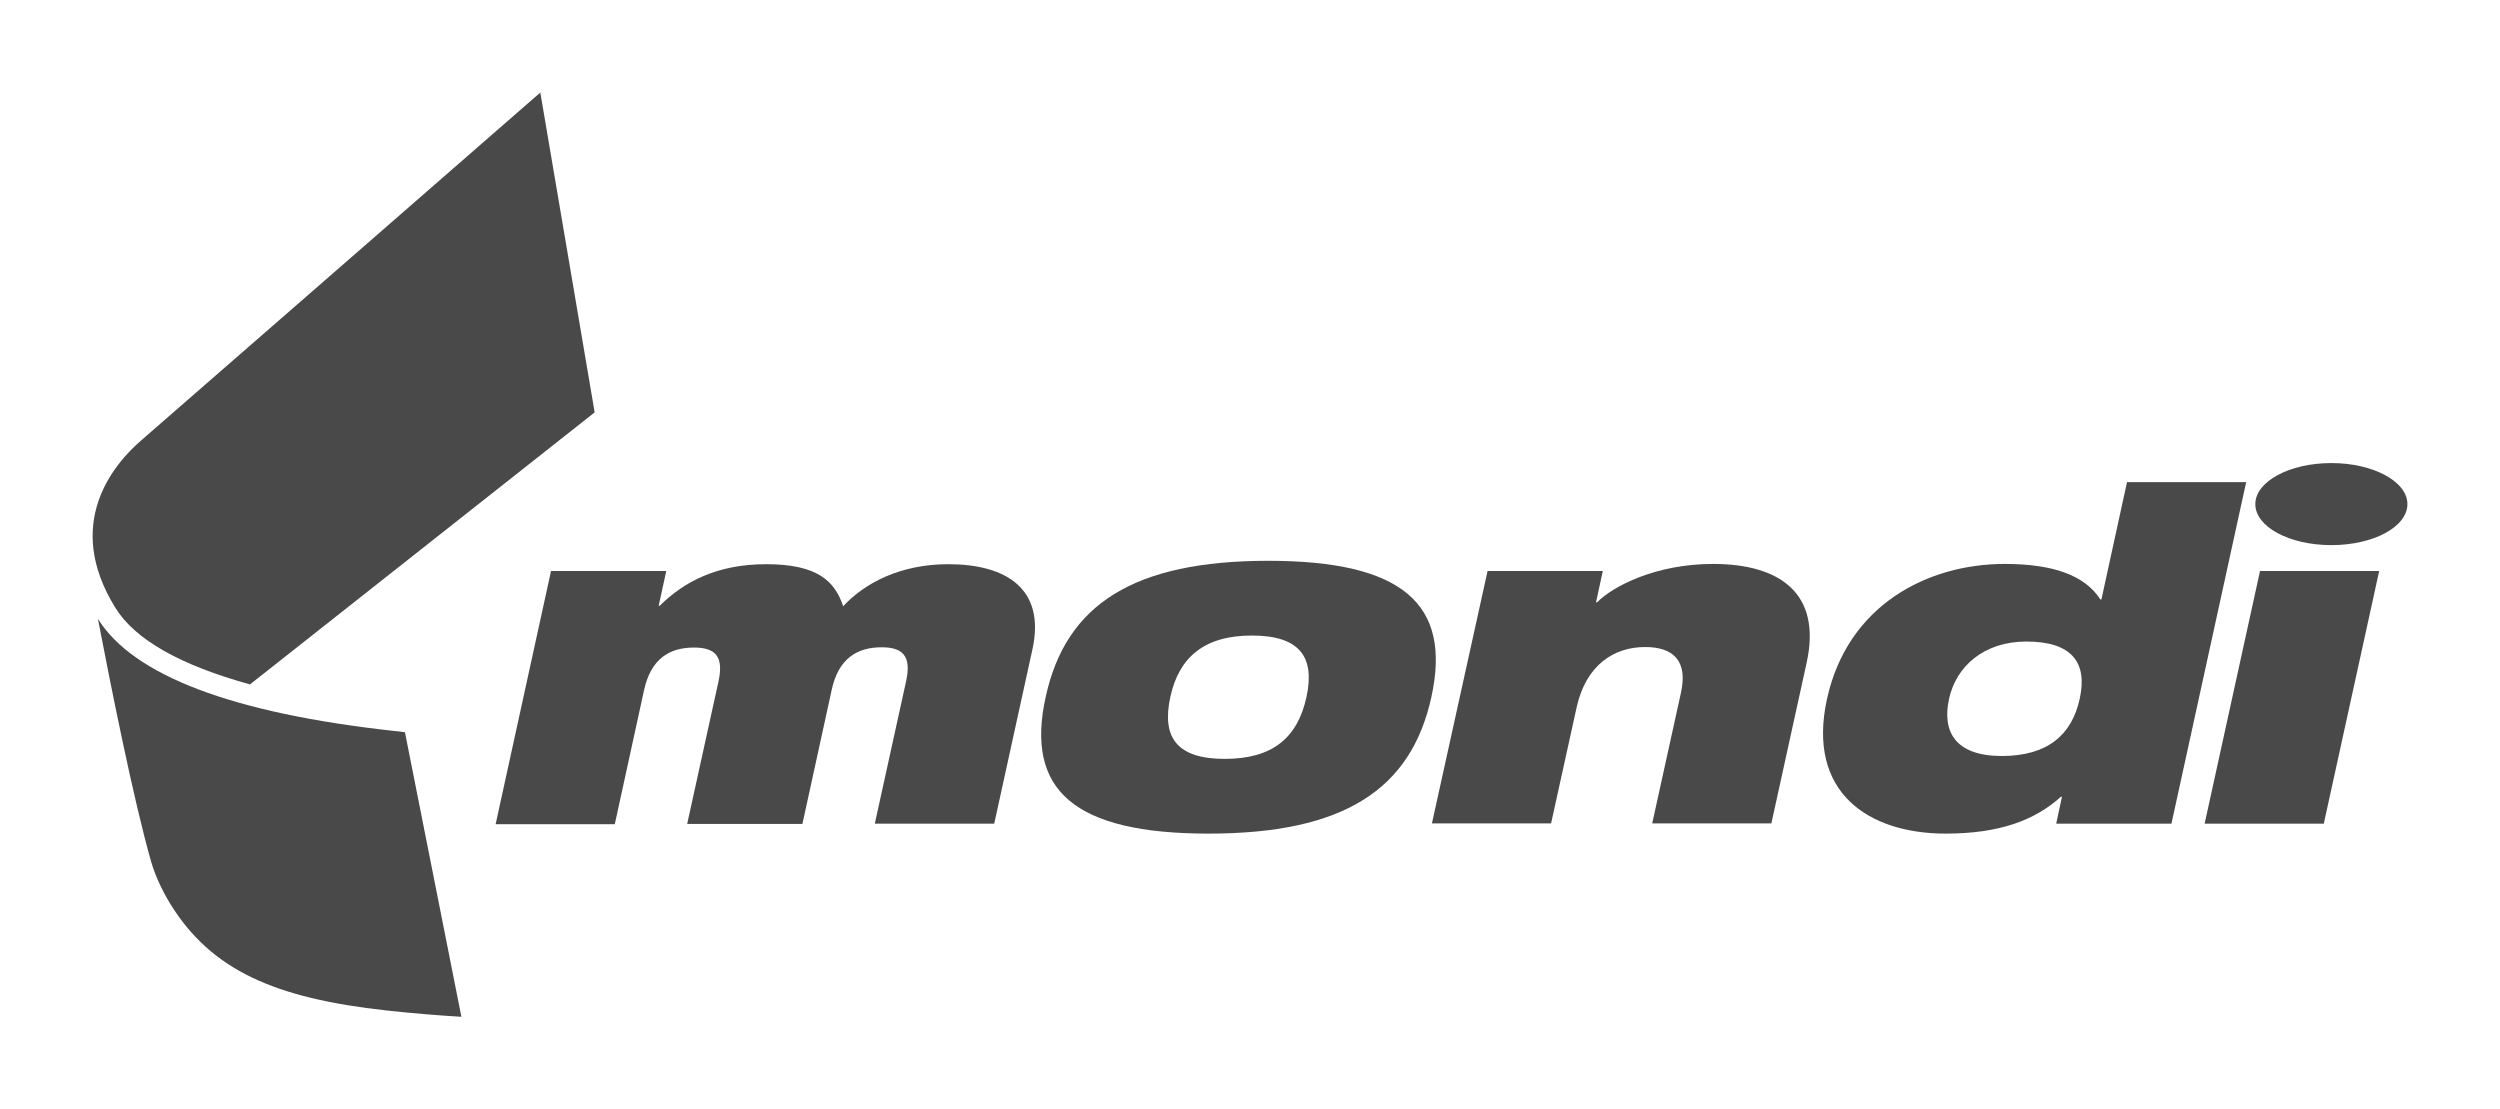
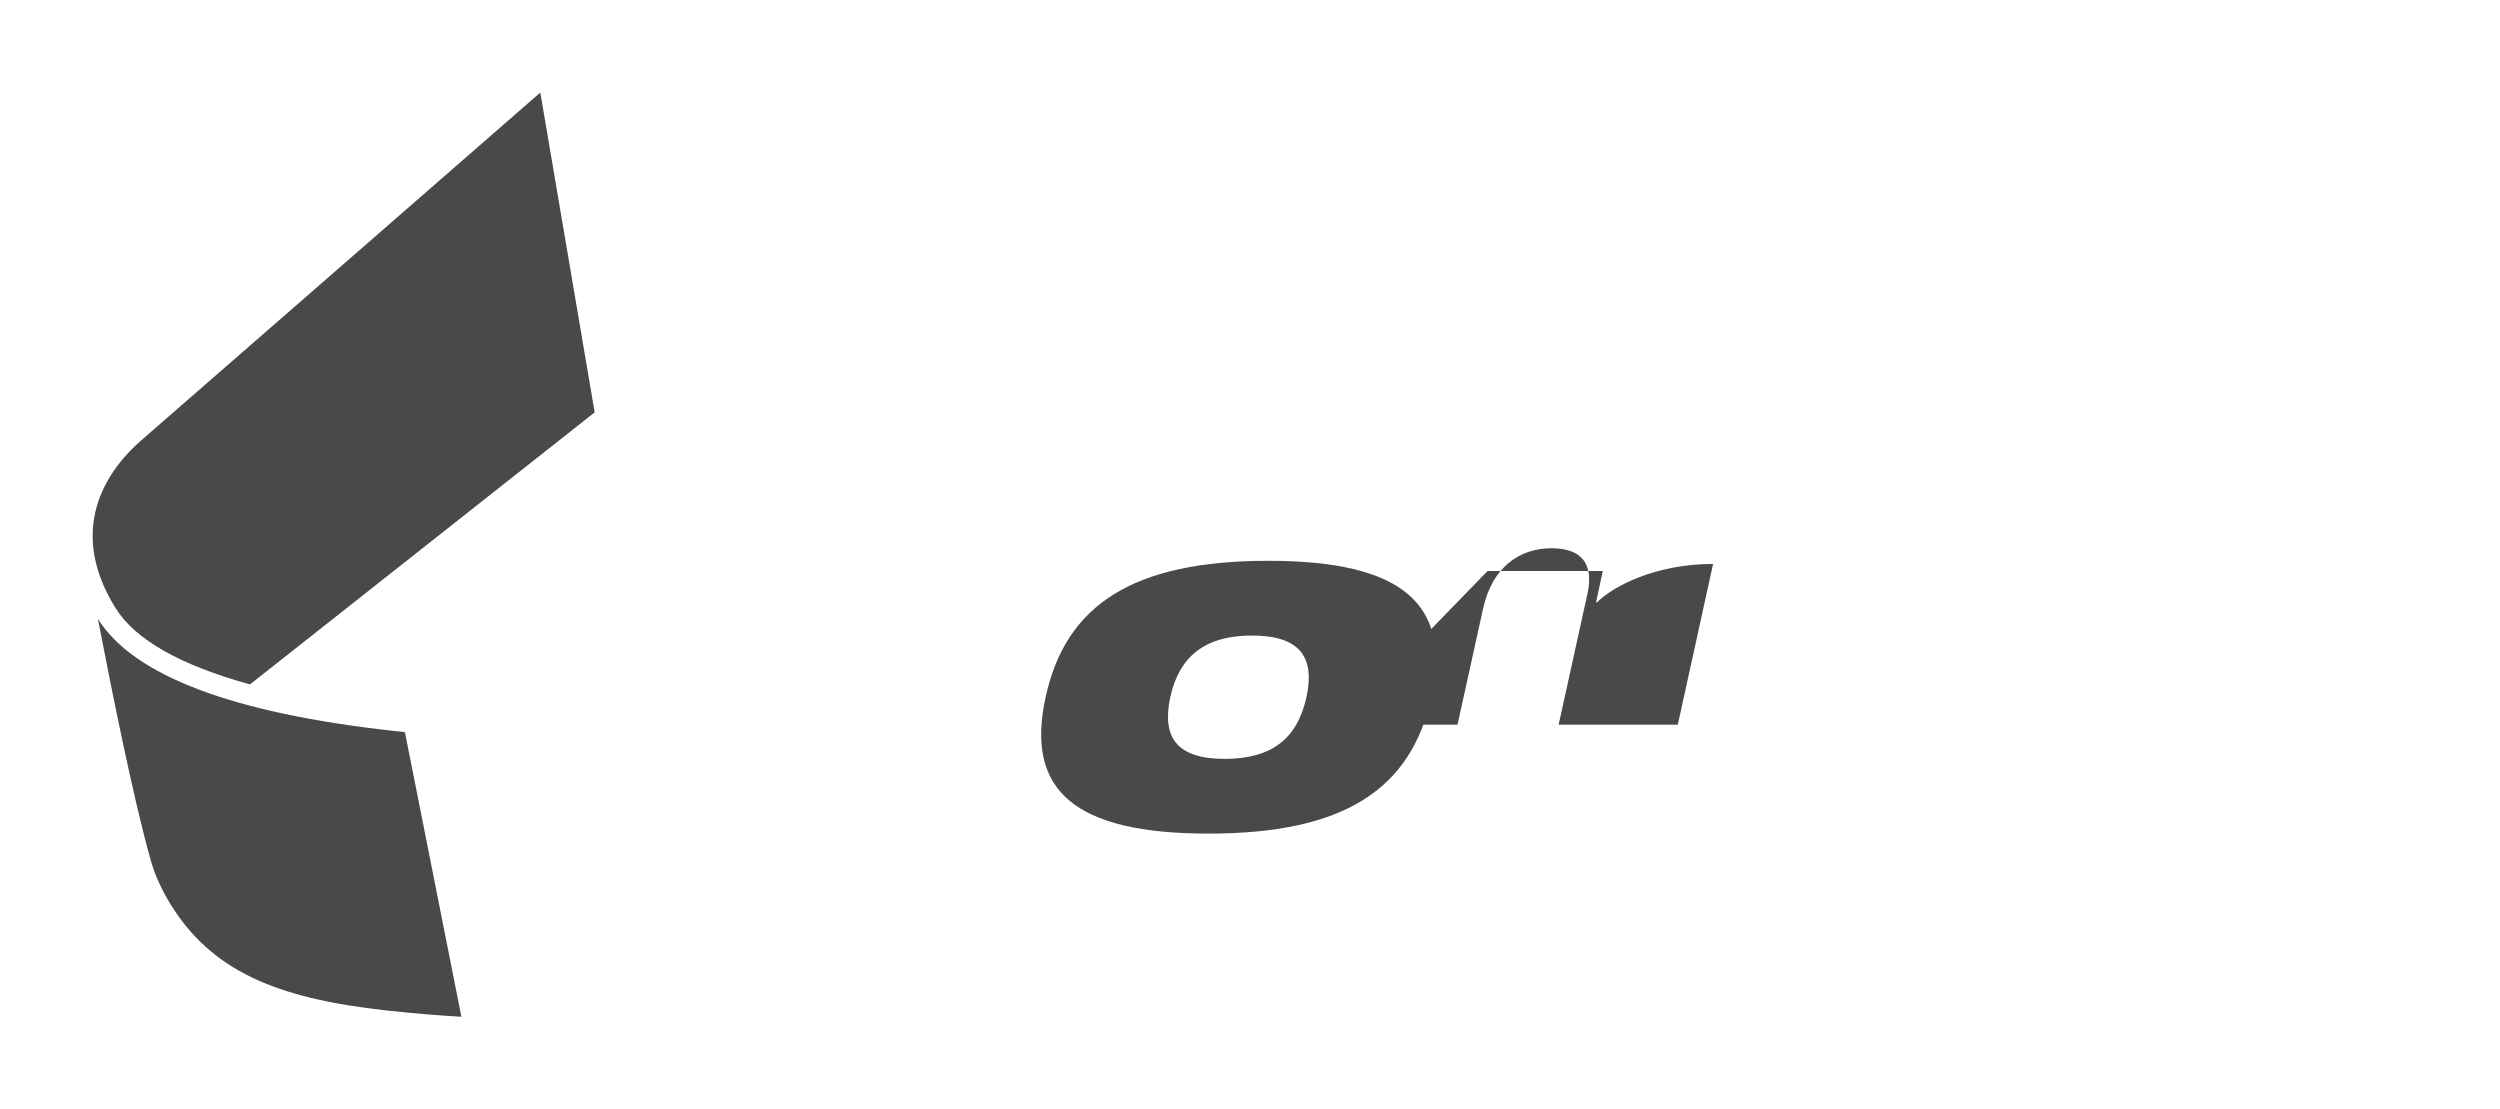
<svg xmlns="http://www.w3.org/2000/svg" xmlns:ns1="http://sodipodi.sourceforge.net/DTD/sodipodi-0.dtd" xmlns:ns2="http://www.inkscape.org/namespaces/inkscape" version="1.1" id="svg2" x="0px" y="0px" viewBox="0 0 956.7 424.5" style="enable-background:new 0 0 956.7 424.5;" xml:space="preserve" ns1:docname="mondi.svg" ns2:version="1.0.2-2 (e86c870879, 2021-01-15)">
  <defs id="defs14" />
  <ns1:namedview pagecolor="#ffffff" bordercolor="#666666" borderopacity="1" objecttolerance="10" gridtolerance="10" guidetolerance="10" ns2:pageopacity="0" ns2:pageshadow="2" ns2:window-width="1920" ns2:window-height="1018" id="namedview12" showgrid="false" ns2:zoom="0.4619439" ns2:cx="372.74457" ns2:cy="406.16204" ns2:window-x="-6" ns2:window-y="-6" ns2:window-maximized="1" ns2:current-layer="svg2" ns2:document-rotation="0" />
  <g id="layer1" transform="translate(256.534,128.101)" style="fill:#494949;fill-opacity:1;stroke:none;stroke-opacity:1">
    <g id="g2780" transform="translate(35.433,35.405)" style="fill:#494949;fill-opacity:1;stroke:none;stroke-opacity:1">
-       <path id="path2607" d="M629.3,29.4c0,8.7-13,15.7-29.1,15.7s-29.1-7-29.1-15.7c0-8.6,13-15.7,29.1-15.7S629.3,20.8,629.3,29.4" style="fill:#494949;fill-opacity:1;stroke:none;stroke-opacity:1" />
      <path id="path2611" d="M-141.3,116.2C-203,109.4-241,95-254.5,73.3c5,26,13.5,68.7,20.3,92.7c1.5,5.2,3.9,10.6,7.4,16.4    c15.7,25.4,40,36.1,82.9,40.8c10.2,1.1,19.9,1.9,28.5,2.4l-21.6-108.9C-138.5,116.5-139.9,116.3-141.3,116.2 M-196.3,98.4    L-64.4-5.7l-20.8-122.4c0,0-149.3,130.2-152.6,133c-10.8,9.3-30,32-10,64.2C-240.3,81.3-222.8,91.1-196.3,98.4" style="fill:#494949;fill-opacity:1;stroke:none;stroke-opacity:1" />
-       <path id="path2615" d="M-81.1,55H-37l-2.9,13.3h0.4c9.1-9,21.7-15.9,40.7-15.9c19.7,0,26.3,6.5,29.5,16.1    c8.1-8.8,21.8-16.1,40.2-16.1c21.9,0,37.4,9.2,32.2,32.7l-14.6,66.6H42.8l12-54.6c2.1-9.7-1.4-12.9-9.4-12.9    c-9.5,0-16.5,4.4-19.1,16.3l-11.2,51.3H-29l12-54.6c2.1-9.7-1.4-12.9-9.4-12.9c-9.5,0-16.5,4.4-19.1,16.3l-11.2,51.3h-45.6    L-81.1,55" style="fill:#494949;fill-opacity:1;stroke:none;stroke-opacity:1" />
      <path id="path2619" d="M193.4,51.1c51.4,0,70.2,16.6,62.4,52.1c-7.8,35.7-33.9,52.3-85.3,52.3s-70.2-16.6-62.3-52.3    C115.9,67.7,142,51.1,193.4,51.1 M176.7,126.9c18.4,0,27.9-8.1,31.3-23.7c3.3-15.2-2.5-23.5-20.9-23.5c-18.2,0-27.9,8.3-31.2,23.5    C152.5,118.8,158.5,126.9,176.7,126.9" style="fill:#494949;fill-opacity:1;stroke:none;stroke-opacity:1" />
-       <path id="path2623" d="M277.3,55h44.1l-2.6,12h0.4c6.1-6.2,22.5-14.7,44.4-14.7c25.2,0,41.7,11,35.8,37.8l-13.5,61.5h-45.6l11-50    c2.7-12.2-2.9-17.5-13.7-17.5c-12,0-22.6,6.9-26.2,23l-9.8,44.5h-45.6L277.3,55" style="fill:#494949;fill-opacity:1;stroke:none;stroke-opacity:1" />
-       <path id="path2627" d="M497.1,141.4h-0.4c-10.2,9.2-23.9,14.1-44.1,14.1c-29.5,0-53.3-15.7-45.4-51.6c7.9-35.9,38.5-51.6,68-51.6    c18.6,0,30.7,4.4,36.6,13.6h0.4L522,21h45.6L539,151.7h-44.1L497.1,141.4z M483.5,82c-16.4,0-26.9,9.6-29.6,21.9    c-2.8,12.7,2.5,21.9,20.2,21.9c17.5,0,26.8-8.1,29.8-21.9C506.9,90.3,501.2,82,483.5,82" style="fill:#494949;fill-opacity:1;stroke:none;stroke-opacity:1" />
-       <path id="path2631" d="M572.9,55h45.6l-21.2,96.7h-45.6L572.9,55z" style="fill:#494949;fill-opacity:1;stroke:none;stroke-opacity:1" />
+       <path id="path2623" d="M277.3,55h44.1l-2.6,12h0.4c6.1-6.2,22.5-14.7,44.4-14.7l-13.5,61.5h-45.6l11-50    c2.7-12.2-2.9-17.5-13.7-17.5c-12,0-22.6,6.9-26.2,23l-9.8,44.5h-45.6L277.3,55" style="fill:#494949;fill-opacity:1;stroke:none;stroke-opacity:1" />
    </g>
  </g>
</svg>